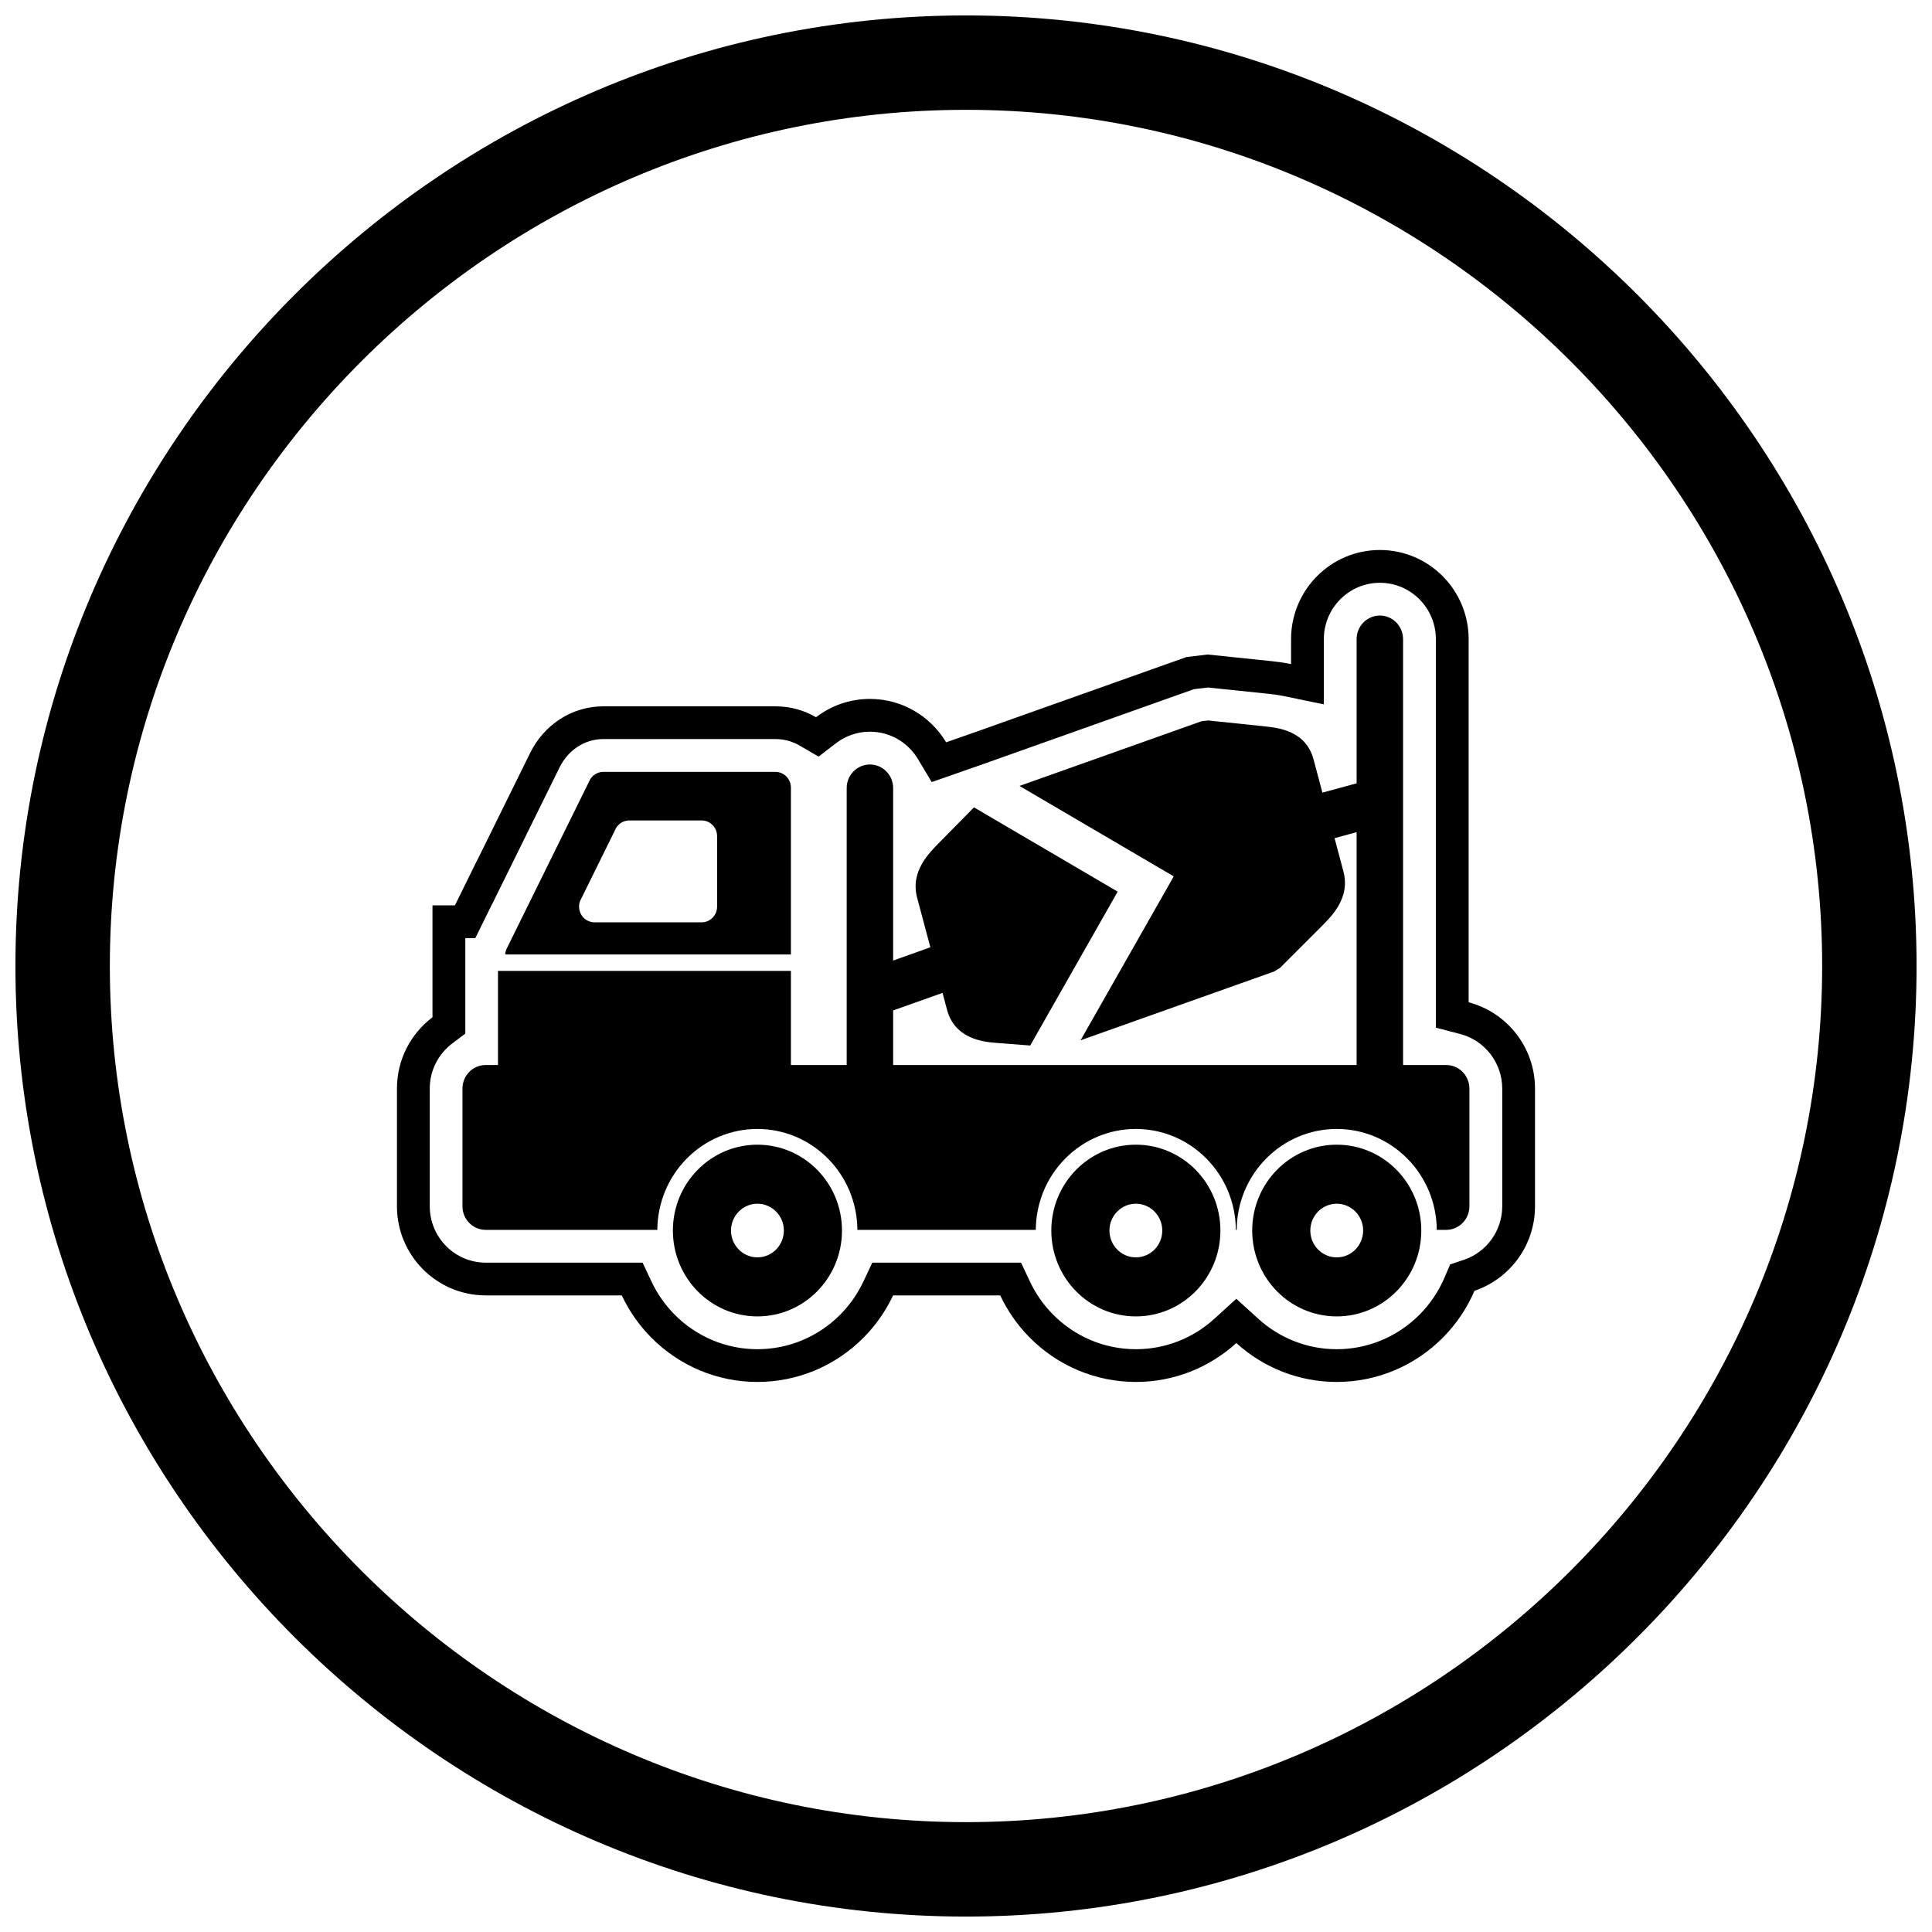
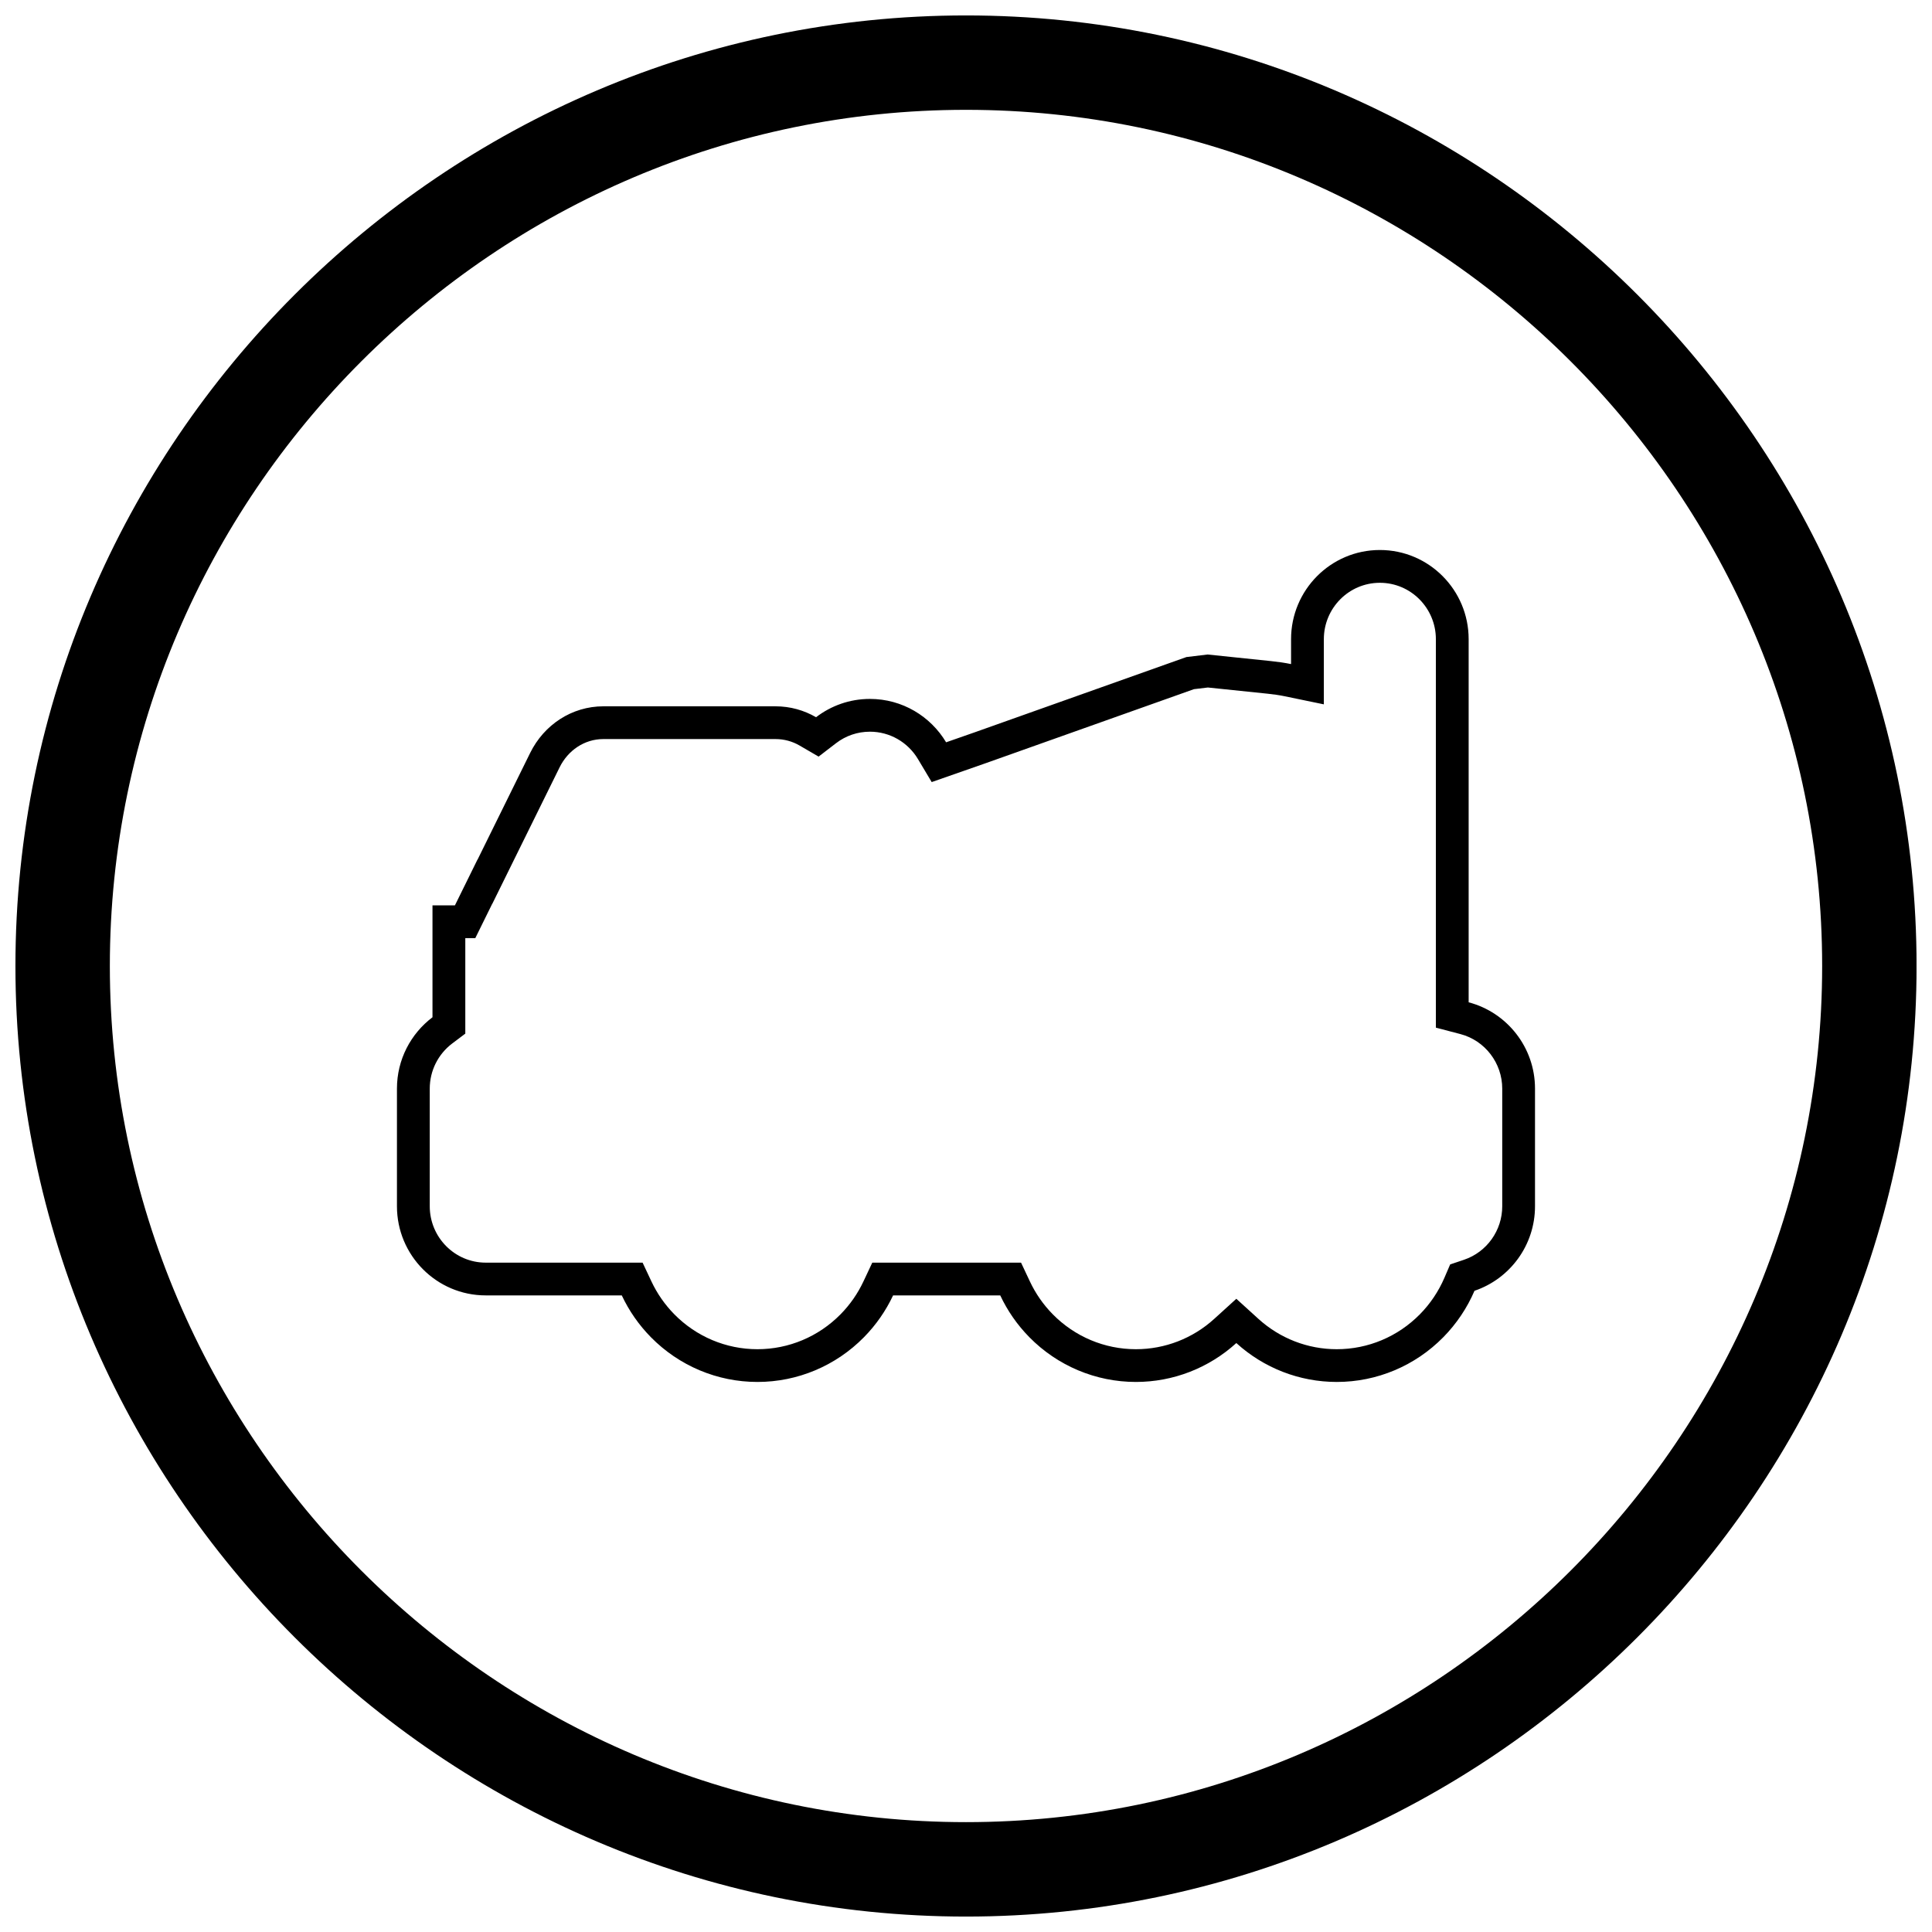
<svg xmlns="http://www.w3.org/2000/svg" width="800px" height="800px" version="1.1" viewBox="144 144 512 512">
  <defs>
    <clipPath id="a">
      <path d="m148.09 148.09h503.81v503.81h-503.81z" />
    </clipPath>
  </defs>
  <g clip-path="url(#a)">
-     <path d="m400 148.09c138.55 0 251.91 113.36 251.91 251.91 0 138.55-113.36 251.91-251.91 251.91-138.55 0-251.91-113.36-251.91-251.91 0-138.55 113.36-251.91 251.91-251.91zm0 25.016c124.79 0 226.89 102.1 226.89 226.89 0 124.79-102.1 226.89-226.89 226.89-124.79 0-226.89-102.1-226.89-226.89 0-124.79 102.1-226.89 226.89-226.89z" fill-rule="evenodd" />
+     <path d="m400 148.09c138.55 0 251.91 113.36 251.91 251.91 0 138.55-113.36 251.91-251.91 251.91-138.55 0-251.91-113.36-251.91-251.91 0-138.55 113.36-251.91 251.91-251.91zm0 25.016c124.79 0 226.89 102.1 226.89 226.89 0 124.79-102.1 226.89-226.89 226.89-124.79 0-226.89-102.1-226.89-226.89 0-124.79 102.1-226.89 226.89-226.89" fill-rule="evenodd" />
  </g>
  <path d="m264.56 383.93 5.961-12.102 0.02 0.012 13.961-28.312c3.672-7.445 11.023-12.348 19.41-12.348h45.594c3.922 0 7.598 1.055 10.758 2.894 3.957-3.039 8.902-4.852 14.277-4.852 8.586 0 16.082 4.621 20.191 11.496l7.723-2.699 55.961-19.891 5.617-0.676 16.875 1.754c1.797 0.188 3.535 0.434 5.238 0.785v-6.609c0-13.004 10.512-23.625 23.531-23.625s23.531 10.621 23.531 23.625v96.242c10.129 2.652 17.586 11.914 17.586 22.867v31.18c0 10.387-6.703 19.254-16.035 22.402-1.949 4.539-4.738 8.719-8.277 12.312-7.461 7.574-17.574 11.848-28.223 11.848-9.902 0-19.344-3.695-26.617-10.309-7.273 6.609-16.715 10.309-26.617 10.309-10.645 0-20.762-4.273-28.223-11.848-3.219-3.269-5.816-7.023-7.727-11.09h-28.395c-1.91 4.066-4.508 7.82-7.727 11.09-7.461 7.574-17.574 11.848-28.223 11.848-10.645 0-20.762-4.273-28.223-11.848-3.219-3.269-5.816-7.023-7.727-11.09h-36.051c-13.02 0-23.531-10.621-23.531-23.625v-31.18c0-7.711 3.695-14.586 9.418-18.902v-29.66zm2.75 8.688v25.301l-3.457 2.606c-3.762 2.84-5.965 7.25-5.965 11.969v31.18c0 8.203 6.613 14.941 14.844 14.941h41.562l2.348 4.992c1.512 3.219 3.562 6.156 6.055 8.691 5.828 5.922 13.719 9.258 22.031 9.258s16.203-3.336 22.031-9.258c2.496-2.535 4.543-5.473 6.055-8.691l2.348-4.992h39.426l2.348 4.992c1.512 3.219 3.562 6.156 6.055 8.691 5.828 5.922 13.719 9.258 22.031 9.258 7.707 0 15.074-2.867 20.773-8.051l5.844-5.312 5.844 5.312c5.699 5.18 13.066 8.051 20.773 8.051 8.312 0 16.203-3.336 22.031-9.258 2.742-2.785 4.941-6.059 6.488-9.648l1.531-3.562 3.672-1.238c6.055-2.043 10.129-7.777 10.129-14.172v-31.18c0-6.754-4.547-12.746-11.098-14.461l-6.488-1.699v-102.95c0-8.203-6.613-14.941-14.844-14.941s-14.844 6.734-14.844 14.941v17.273l-10.445-2.16c-1.445-0.297-2.91-0.496-4.375-0.652l-15.91-1.652-3.691 0.441-55.09 19.582-14.414 5.039-3.633-6.086c-2.684-4.492-7.481-7.266-12.734-7.266-3.269 0-6.394 1.059-8.984 3.051l-4.621 3.551-5.039-2.934c-1.949-1.133-4.133-1.715-6.391-1.715h-45.594c-5.062 0-9.406 3.019-11.617 7.504l-17.84 36.176-0.02-0.008-4.473 9.078h-2.652z" fill-rule="evenodd" />
-   <path d="m353.6 401.3v24.938h14.781v-73.387c0-3.453 2.758-6.254 6.156-6.254 3.398 0 6.156 2.801 6.156 6.254v45.703l9.863-3.508-3.481-13.039c-0.945-3.543-0.234-6.504 1.305-9.176 1.285-2.234 3.031-4.004 4.781-5.781l8.957-9.086 38.082 22.328-23.184 40.781-8.938-0.688c-2.496-0.191-5.023-0.574-7.309-1.695-2.715-1.332-4.844-3.512-5.816-7.168l-1.172-4.398-13.086 4.652v14.461h122.82v-61.703l-5.844 1.59 2.328 8.73c0.945 3.539 0.246 6.504-1.281 9.168-1.281 2.234-3.043 4.027-4.82 5.805l-10.652 10.648-1.523 0.961-51.359 18.254 21.98-38.668 2.711-4.773-4.719-2.766-36.156-21.199 48.223-17.141 1.766-0.211 14.941 1.555c2.449 0.254 4.914 0.621 7.164 1.703 2.731 1.316 4.871 3.465 5.852 7.141l2.328 8.727 9.062-2.465v-38.211c0-3.453 2.758-6.254 6.156-6.254 3.398 0 6.156 2.801 6.156 6.254v112.86h11.426c3.398 0 6.156 2.801 6.156 6.254v31.18c0 3.453-2.758 6.254-6.156 6.254h-2.496c-0.047-7.094-2.82-13.836-7.766-18.855-4.984-5.062-11.695-7.887-18.746-7.887-7.051 0-13.762 2.824-18.746 7.887-4.941 5.019-7.719 11.762-7.766 18.855h-0.219c-0.047-7.094-2.82-13.836-7.766-18.855-4.984-5.062-11.695-7.887-18.746-7.887s-13.762 2.824-18.746 7.887c-4.941 5.019-7.715 11.762-7.766 18.855h-47.273c-0.047-7.094-2.82-13.836-7.766-18.855-4.984-5.062-11.695-7.887-18.746-7.887-7.051 0-13.762 2.824-18.746 7.887-4.941 5.019-7.715 11.762-7.762 18.855h-45.488c-3.398 0-6.156-2.801-6.156-6.254v-31.18c0-3.453 2.758-6.254 6.156-6.254h3.262v-24.938zm6.973 84.898c4.055-4.117 6.562-9.805 6.562-16.09 0-6.281-2.508-11.973-6.562-16.09-4.055-4.117-9.656-6.664-15.844-6.664s-11.789 2.547-15.844 6.664c-4.055 4.117-6.562 9.805-6.562 16.09 0 6.281 2.508 11.973 6.562 16.09 4.055 4.117 9.656 6.664 15.844 6.664s11.789-2.547 15.844-6.664zm-15.844-23.199c3.867 0 7 3.184 7 7.109s-3.133 7.109-7 7.109c-3.867 0-7-3.184-7-7.109s3.133-7.109 7-7.109zm116.13 23.199c4.055-4.117 6.562-9.805 6.562-16.09 0-6.281-2.508-11.973-6.562-16.09-4.055-4.117-9.656-6.664-15.844-6.664s-11.789 2.547-15.844 6.664c-4.055 4.117-6.562 9.805-6.562 16.09 0 6.281 2.508 11.973 6.562 16.09 4.055 4.117 9.656 6.664 15.844 6.664s11.789-2.547 15.844-6.664zm-8.844-16.09c0 3.926-3.133 7.109-7 7.109-3.867 0-7-3.184-7-7.109s3.133-7.109 7-7.109c3.863 0 7 3.184 7 7.109zm53.234 0c0 3.926-3.133 7.109-7 7.109-3.863 0-7-3.184-7-7.109s3.133-7.109 7-7.109c3.867 0 7 3.184 7 7.109zm-29.402 0c0 6.281 2.508 11.973 6.562 16.09 4.055 4.117 9.656 6.664 15.844 6.664s11.789-2.547 15.844-6.664c4.055-4.117 6.562-9.805 6.562-16.09 0-6.281-2.508-11.973-6.562-16.09-4.055-4.117-9.656-6.664-15.844-6.664s-11.789 2.547-15.844 6.664c-4.055 4.117-6.562 9.805-6.562 16.09zm-122.25-73.164v-44.223c0-2.301-1.84-4.168-4.106-4.168h-45.594c-1.742 0-3.234 1.105-3.828 2.66l-21.73 44.062-0.016-0.008c-0.266 0.539-0.406 1.113-0.43 1.68h75.703zm-23.664-35.52c2.266 0 4.106 1.867 4.106 4.168v18.668c0 2.301-1.84 4.168-4.106 4.168h-28.309c-0.637 0.012-1.289-0.133-1.898-0.441-2.027-1.031-2.848-3.535-1.832-5.594l0.016 0.008 9.035-18.316c0.594-1.559 2.086-2.66 3.828-2.66h19.164z" />
</svg>